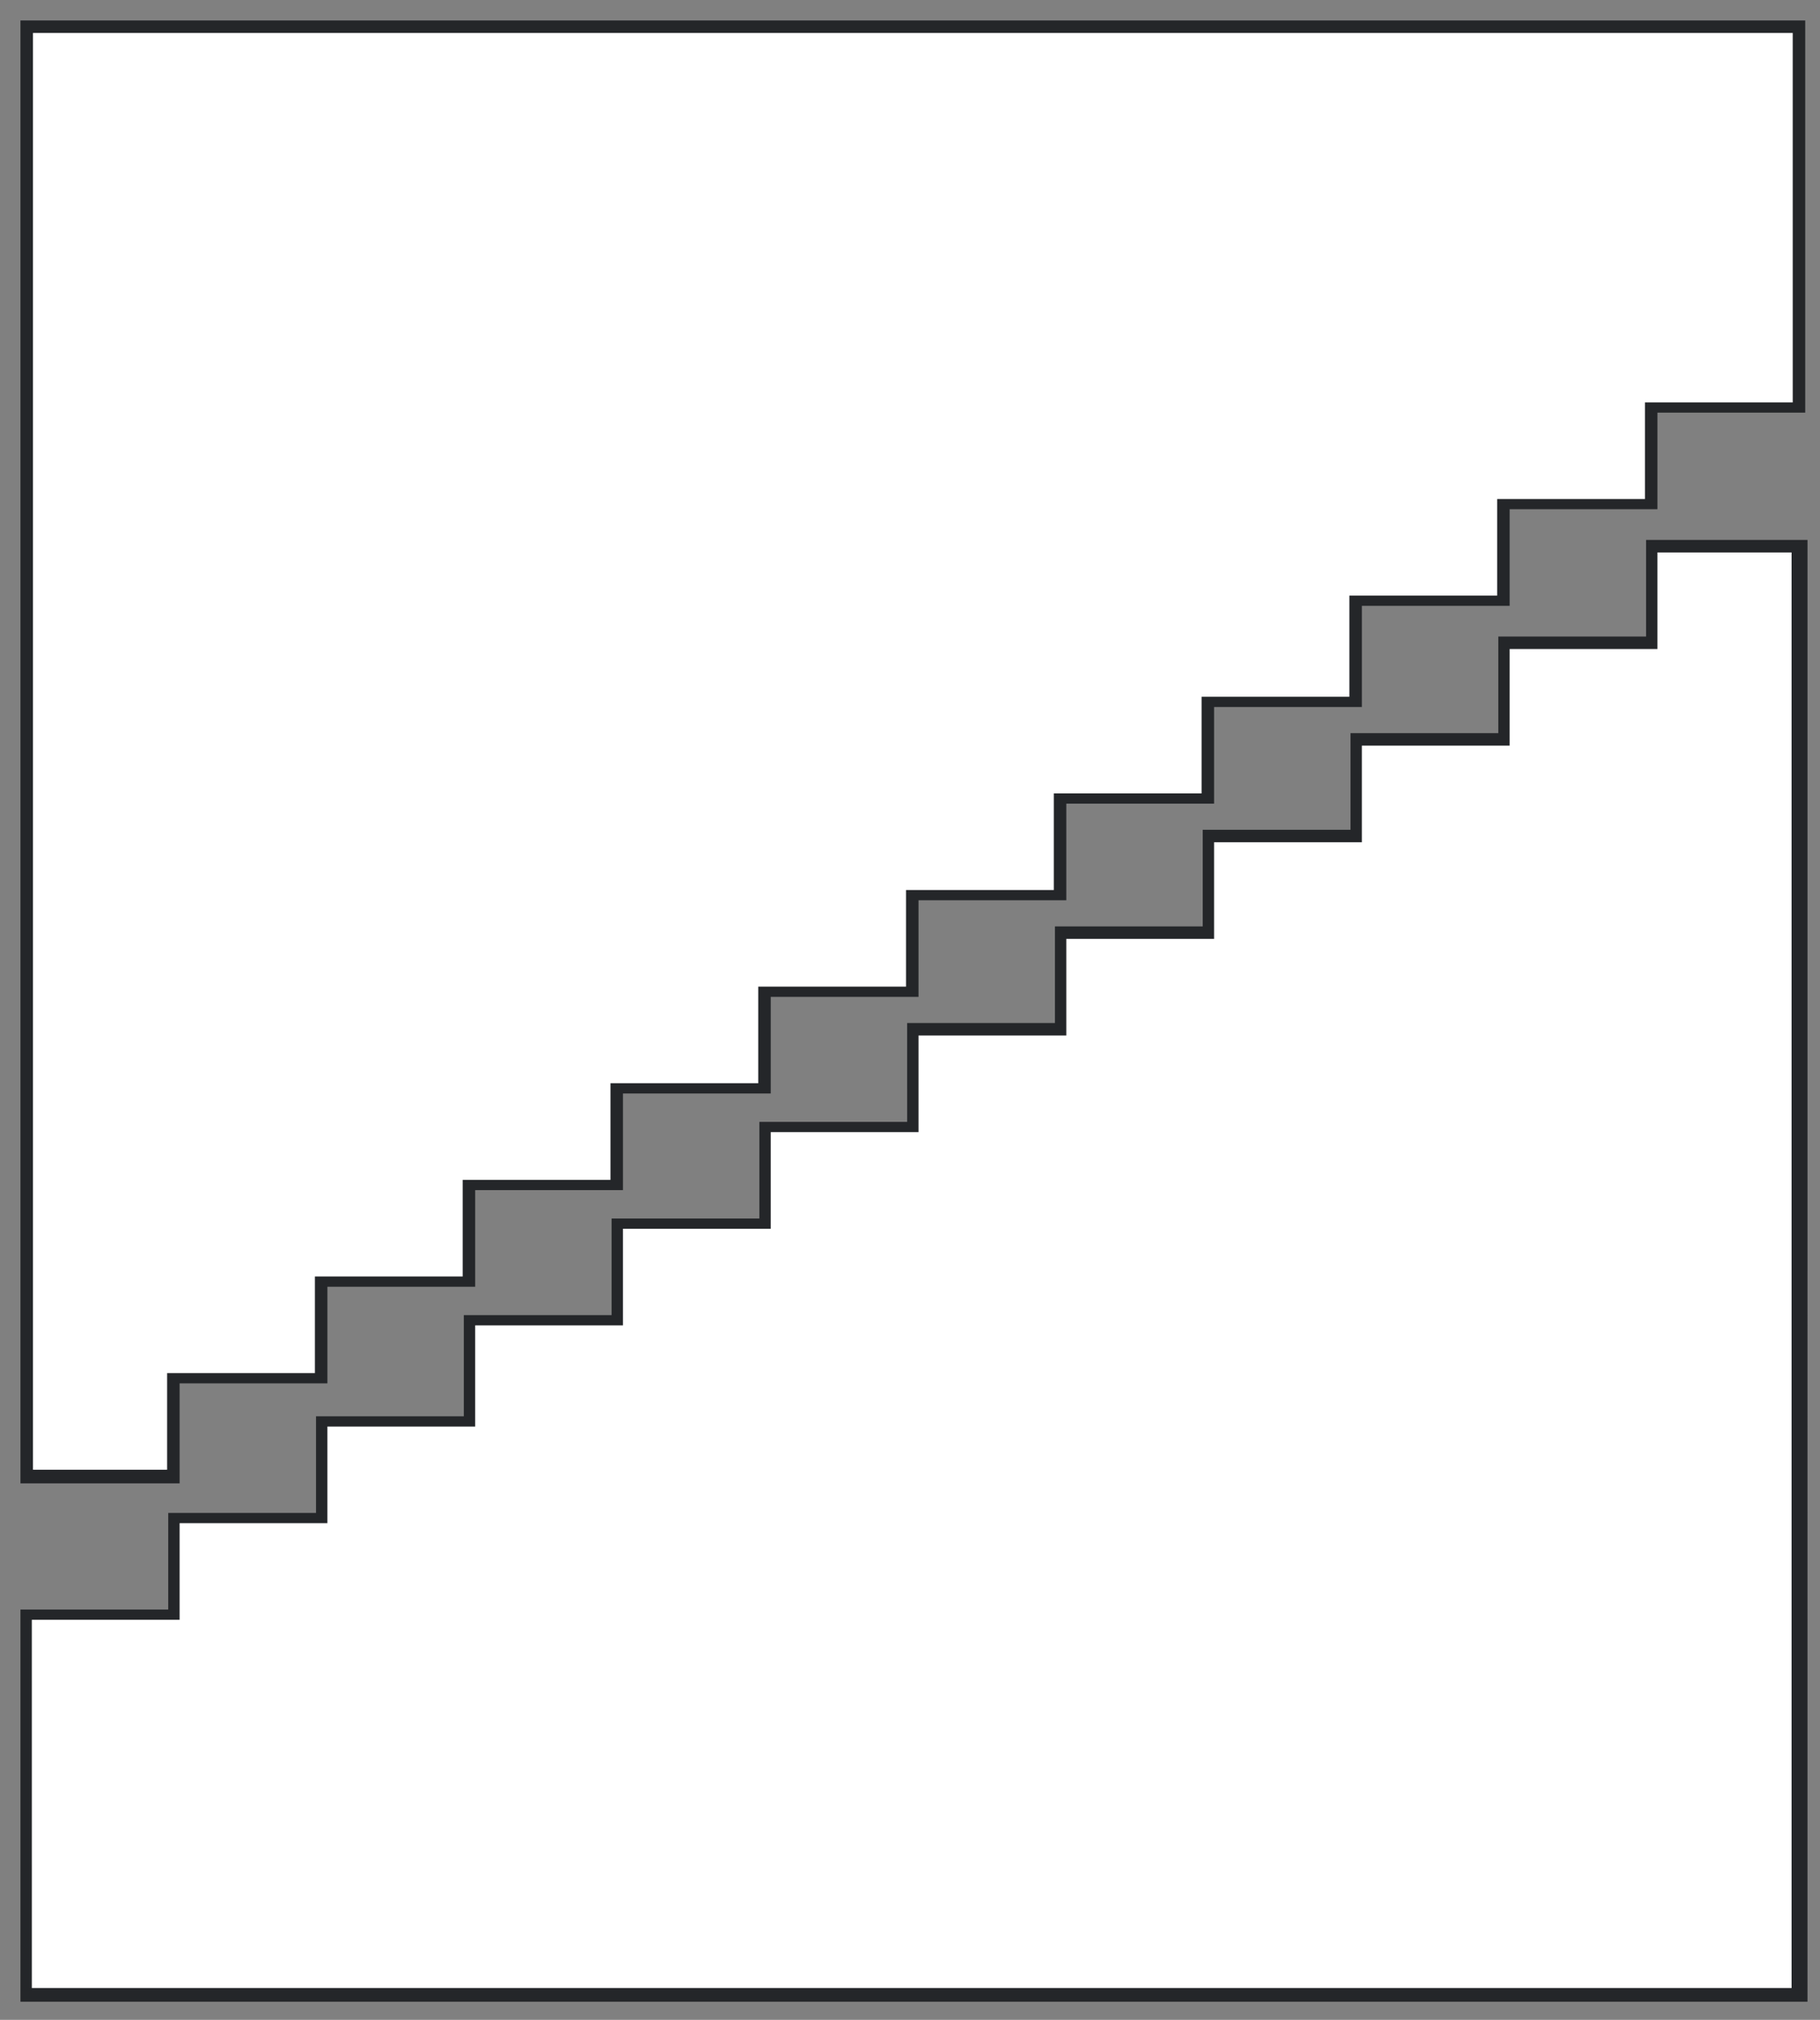
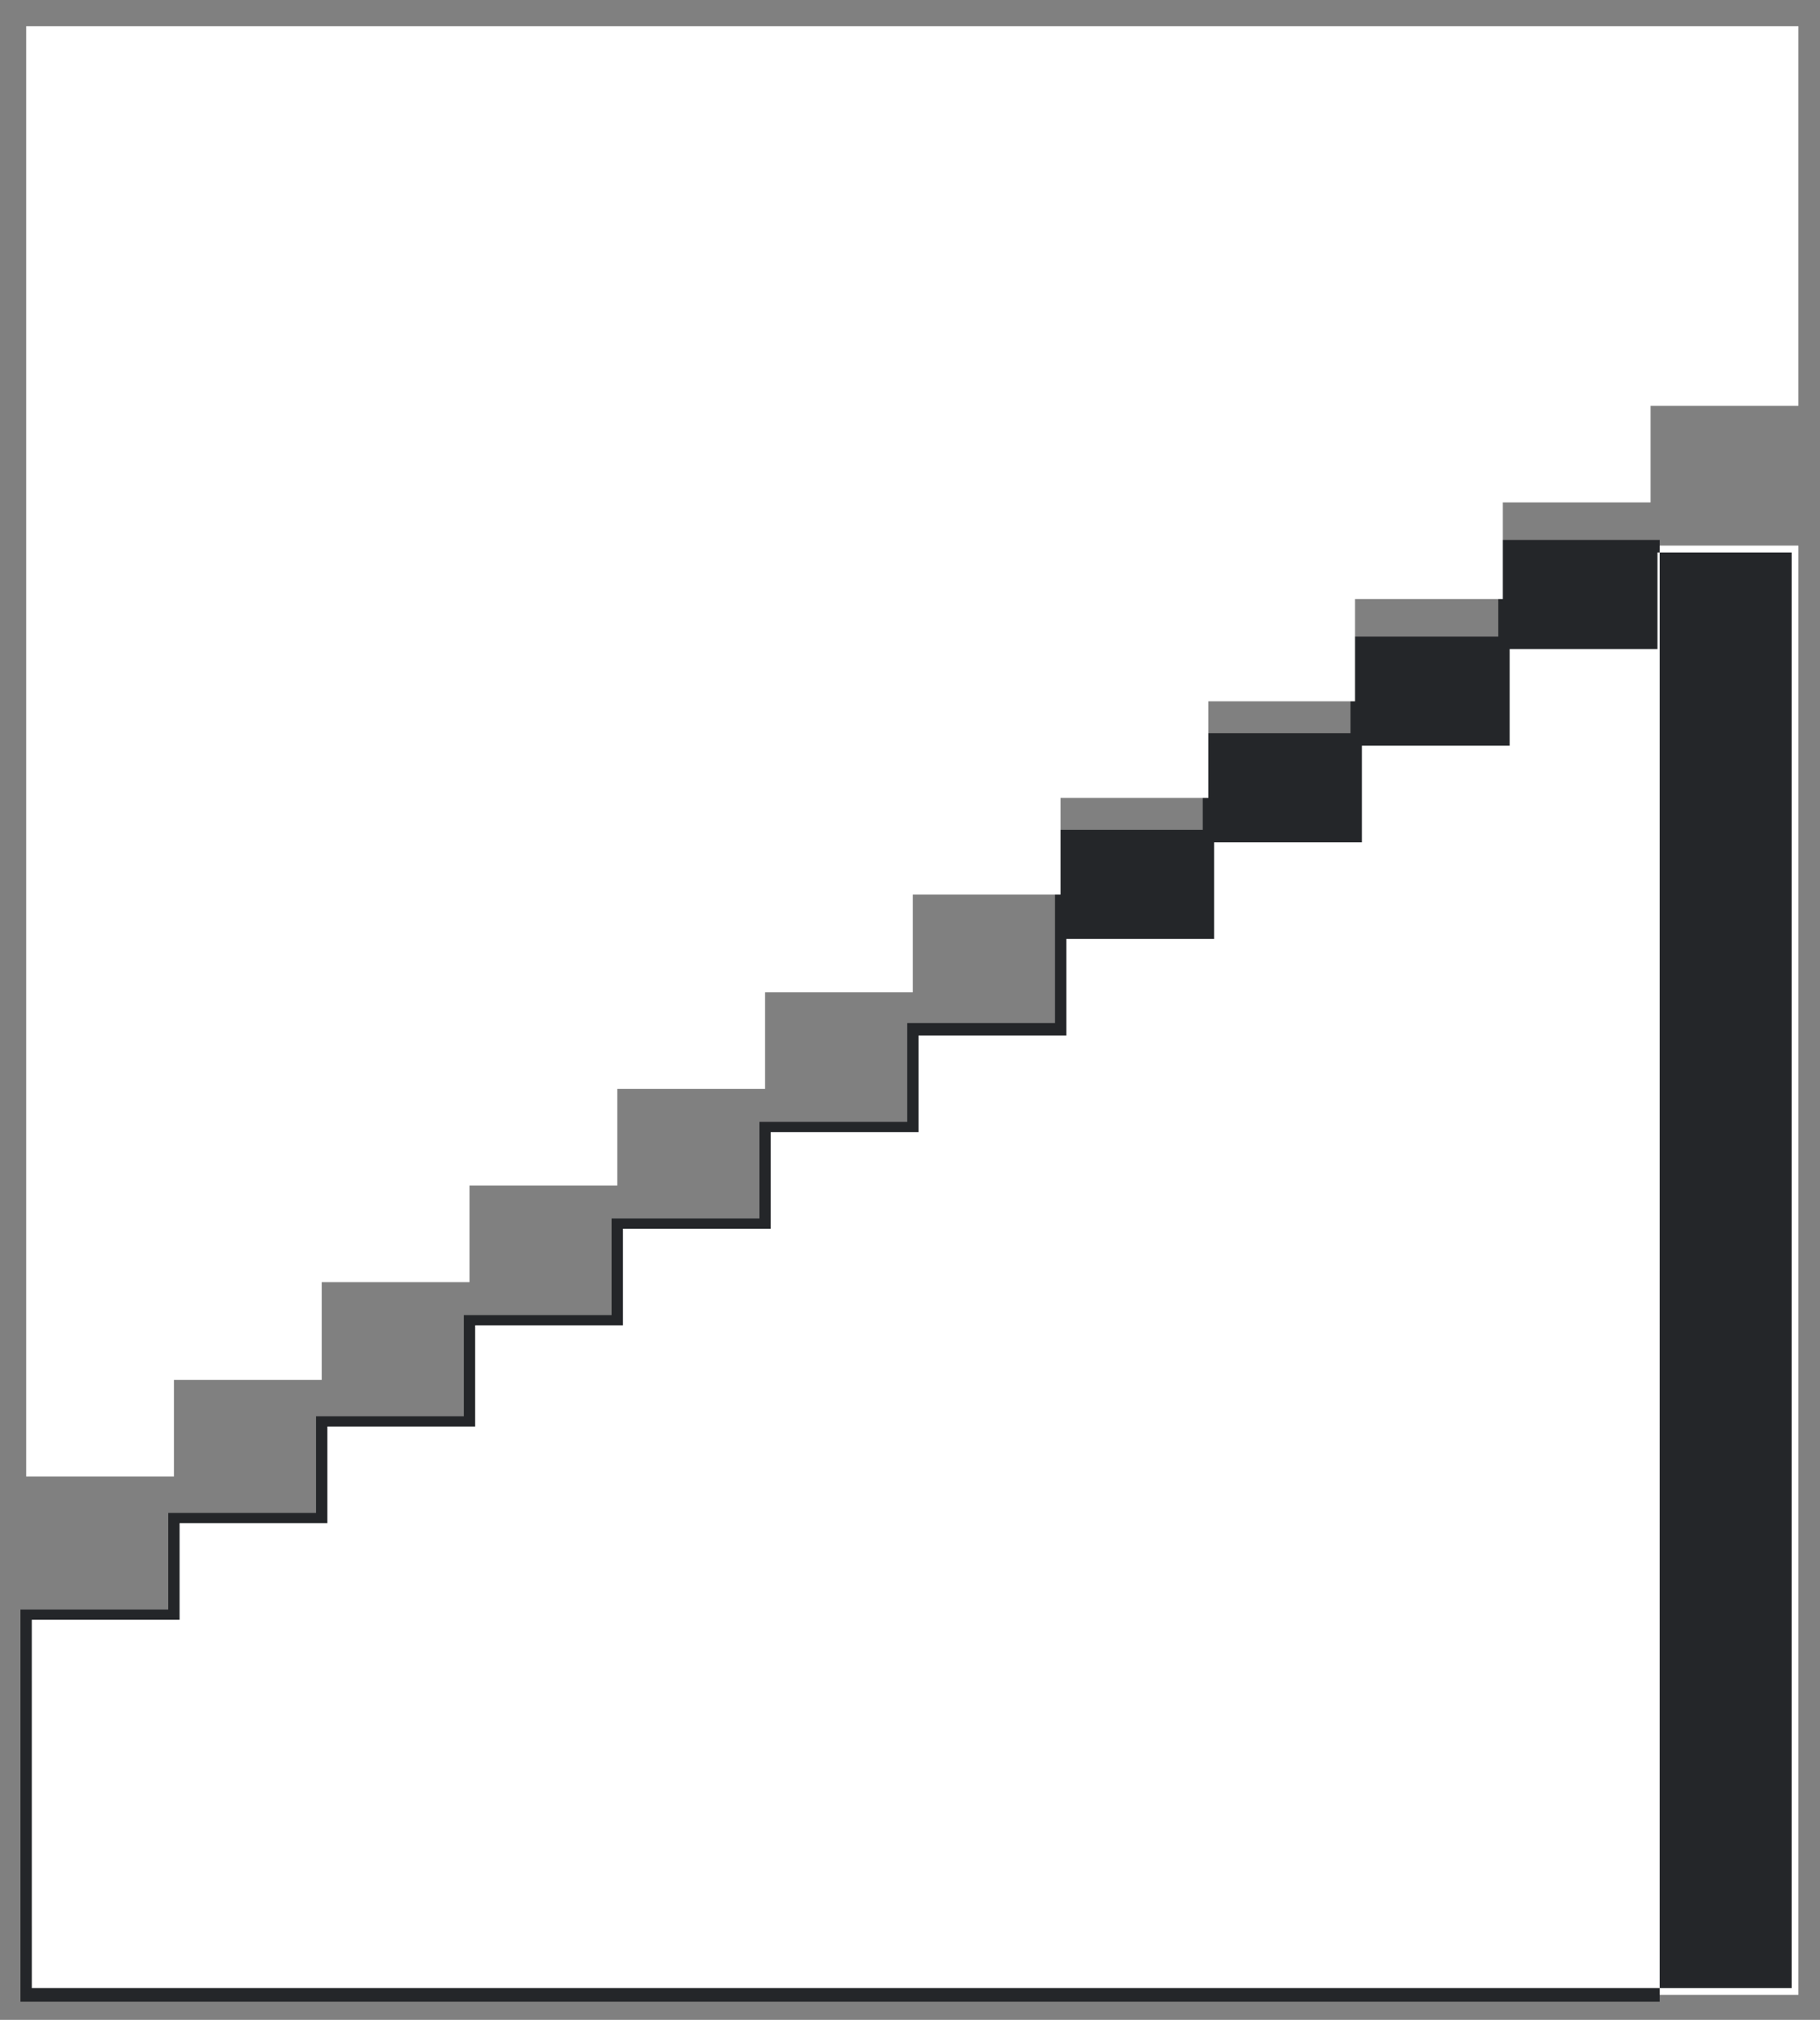
<svg xmlns="http://www.w3.org/2000/svg" id="Layer_1" x="0px" y="0px" viewBox="0 0 160.1 177.7" style="enable-background:new 0 0 160.1 177.7;" xml:space="preserve">
  <rect x="0" y="0" width="160.1" height="177.7" fill="#808080" stroke="none" />
  <style type="text/css">	.st0{fill:#FFFFFF;}	.st1{fill:#242629;}</style>
  <g>
    <g>
      <polygon class="st0" points="158.2,48 158.2,175.5 2.3,175.5 2.3,142.2 15.3,142.2 15.3,133.6 28.3,133.6 28.3,125.1 41.3,125.1    41.3,116.2 54.3,116.2 54.3,107.7 67.3,107.7 67.3,99.1 80.3,99.1 80.3,90.6 93.3,90.6 93.3,82.1 106.2,82.1 106.2,73.6    119.2,73.6 119.2,65 132.2,65 132.2,56.5 145.2,56.5 145.2,48   " />
-       <path class="st1" d="M158.8,176.1H1.8v-34.5h13v-8.5h13v-8.5h13v-8.9h13v-8.5h13v-8.5h13V90h13v-8.5h13V73h13v-8.5h13v-8.5h13   v-8.5h14.2V176.1z M2.9,174.9h154.7V48.6h-11.8v8.5h-13v8.5h-13v8.5h-13v8.5h-13v8.5h-13v8.5h-13v8.5h-13v8.5h-13v8.9h-13v8.5h-13   v8.5h-13V174.9z" />
+       <path class="st1" d="M158.8,176.1H1.8v-34.5h13v-8.5h13v-8.5h13v-8.9h13v-8.5h13v-8.5h13V90h13v-8.5V73h13v-8.5h13v-8.5h13   v-8.5h14.2V176.1z M2.9,174.9h154.7V48.6h-11.8v8.5h-13v8.5h-13v8.5h-13v8.5h-13v8.5h-13v8.5h-13v8.5h-13v8.5h-13v8.9h-13v8.5h-13   v8.5h-13V174.9z" />
    </g>
    <g>
      <polygon class="st0" points="2.3,129.9 2.3,2.3 158.2,2.3 158.2,35.7 145.2,35.7 145.2,44.2 132.2,44.2 132.2,52.7 119.2,52.7    119.2,61.7 106.3,61.7 106.3,70.2 93.3,70.2 93.3,78.7 80.3,78.7 80.3,87.3 67.3,87.3 67.3,95.8 54.3,95.8 54.3,104.3 41.3,104.3    41.3,112.8 28.3,112.8 28.3,121.4 15.3,121.4 15.3,129.9   " />
-       <path class="st1" d="M15.9,130.5H1.8V1.8h157v34.5h-13v8.5h-13v8.5h-13v8.9h-13v8.5h-13v8.5h-13v8.5h-13v8.5h-13v8.5h-13v8.5h-13   v8.5h-13V130.5z M2.9,129.3h11.8v-8.5h13v-8.5h13v-8.5h13v-8.5h13v-8.5h13v-8.5h13v-8.5h13v-8.5h13v-8.9h13v-8.5h13v-8.5h13V2.9   H2.9V129.3z" />
    </g>
  </g>
</svg>